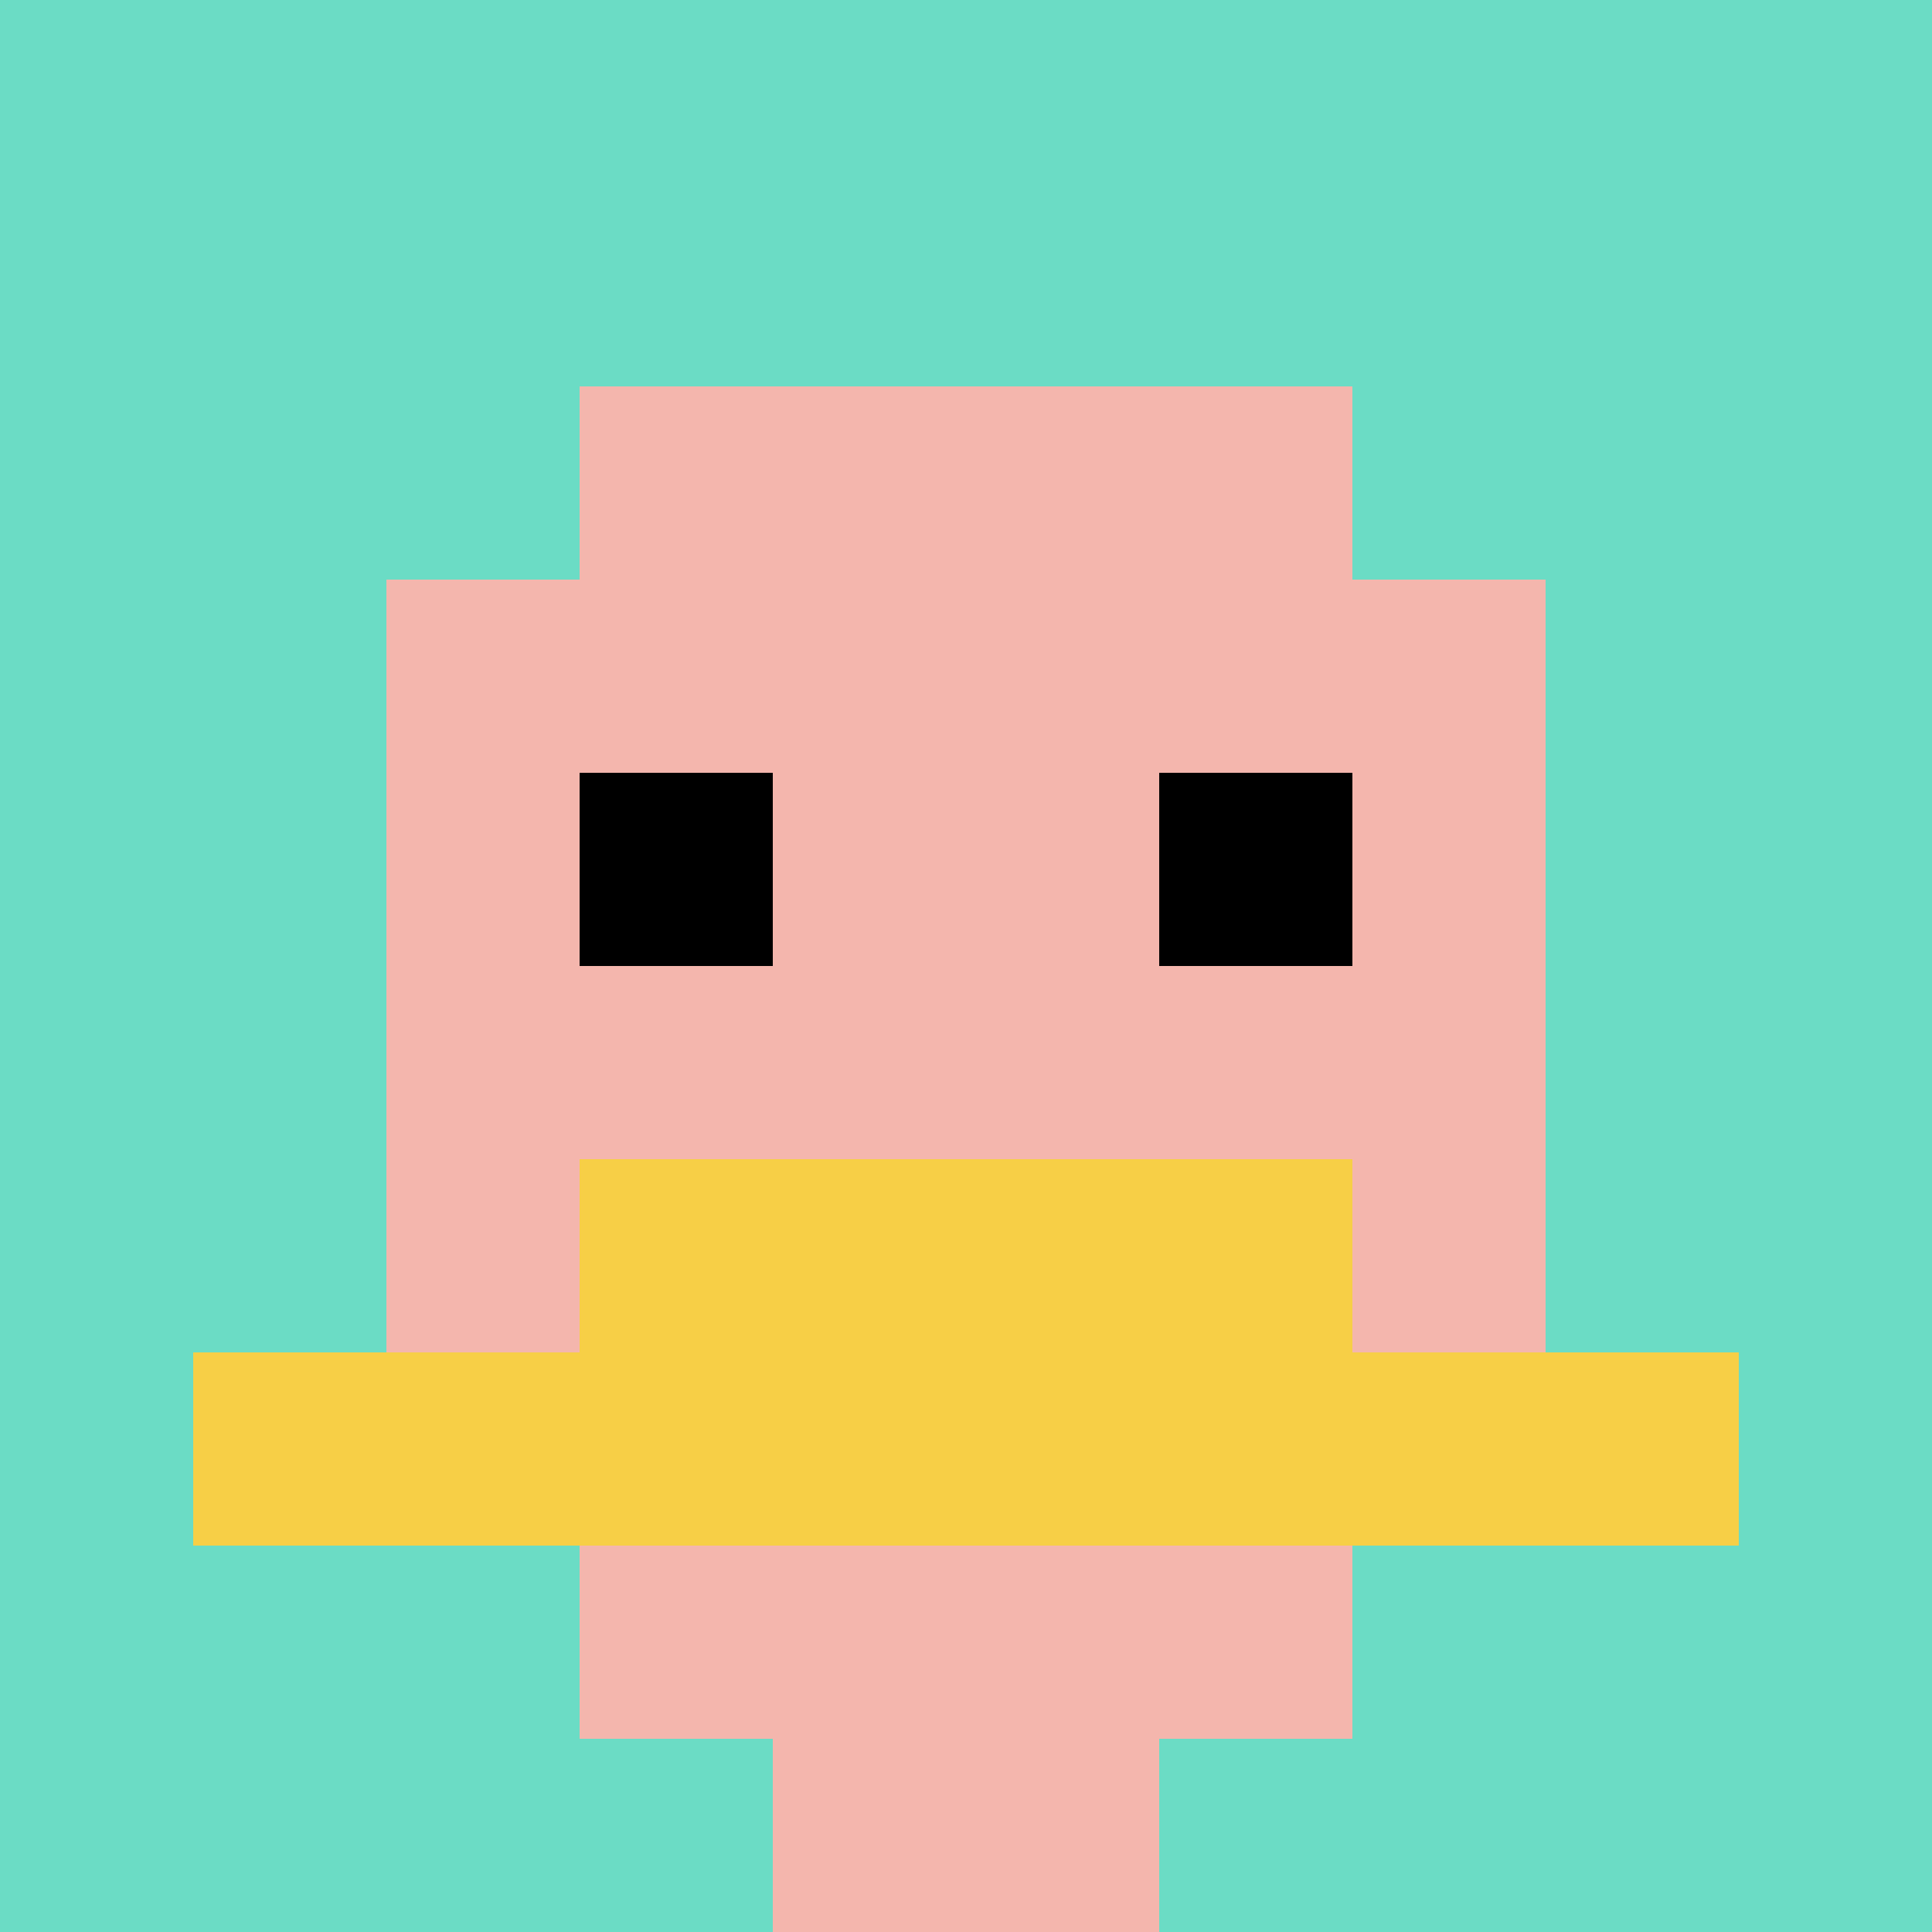
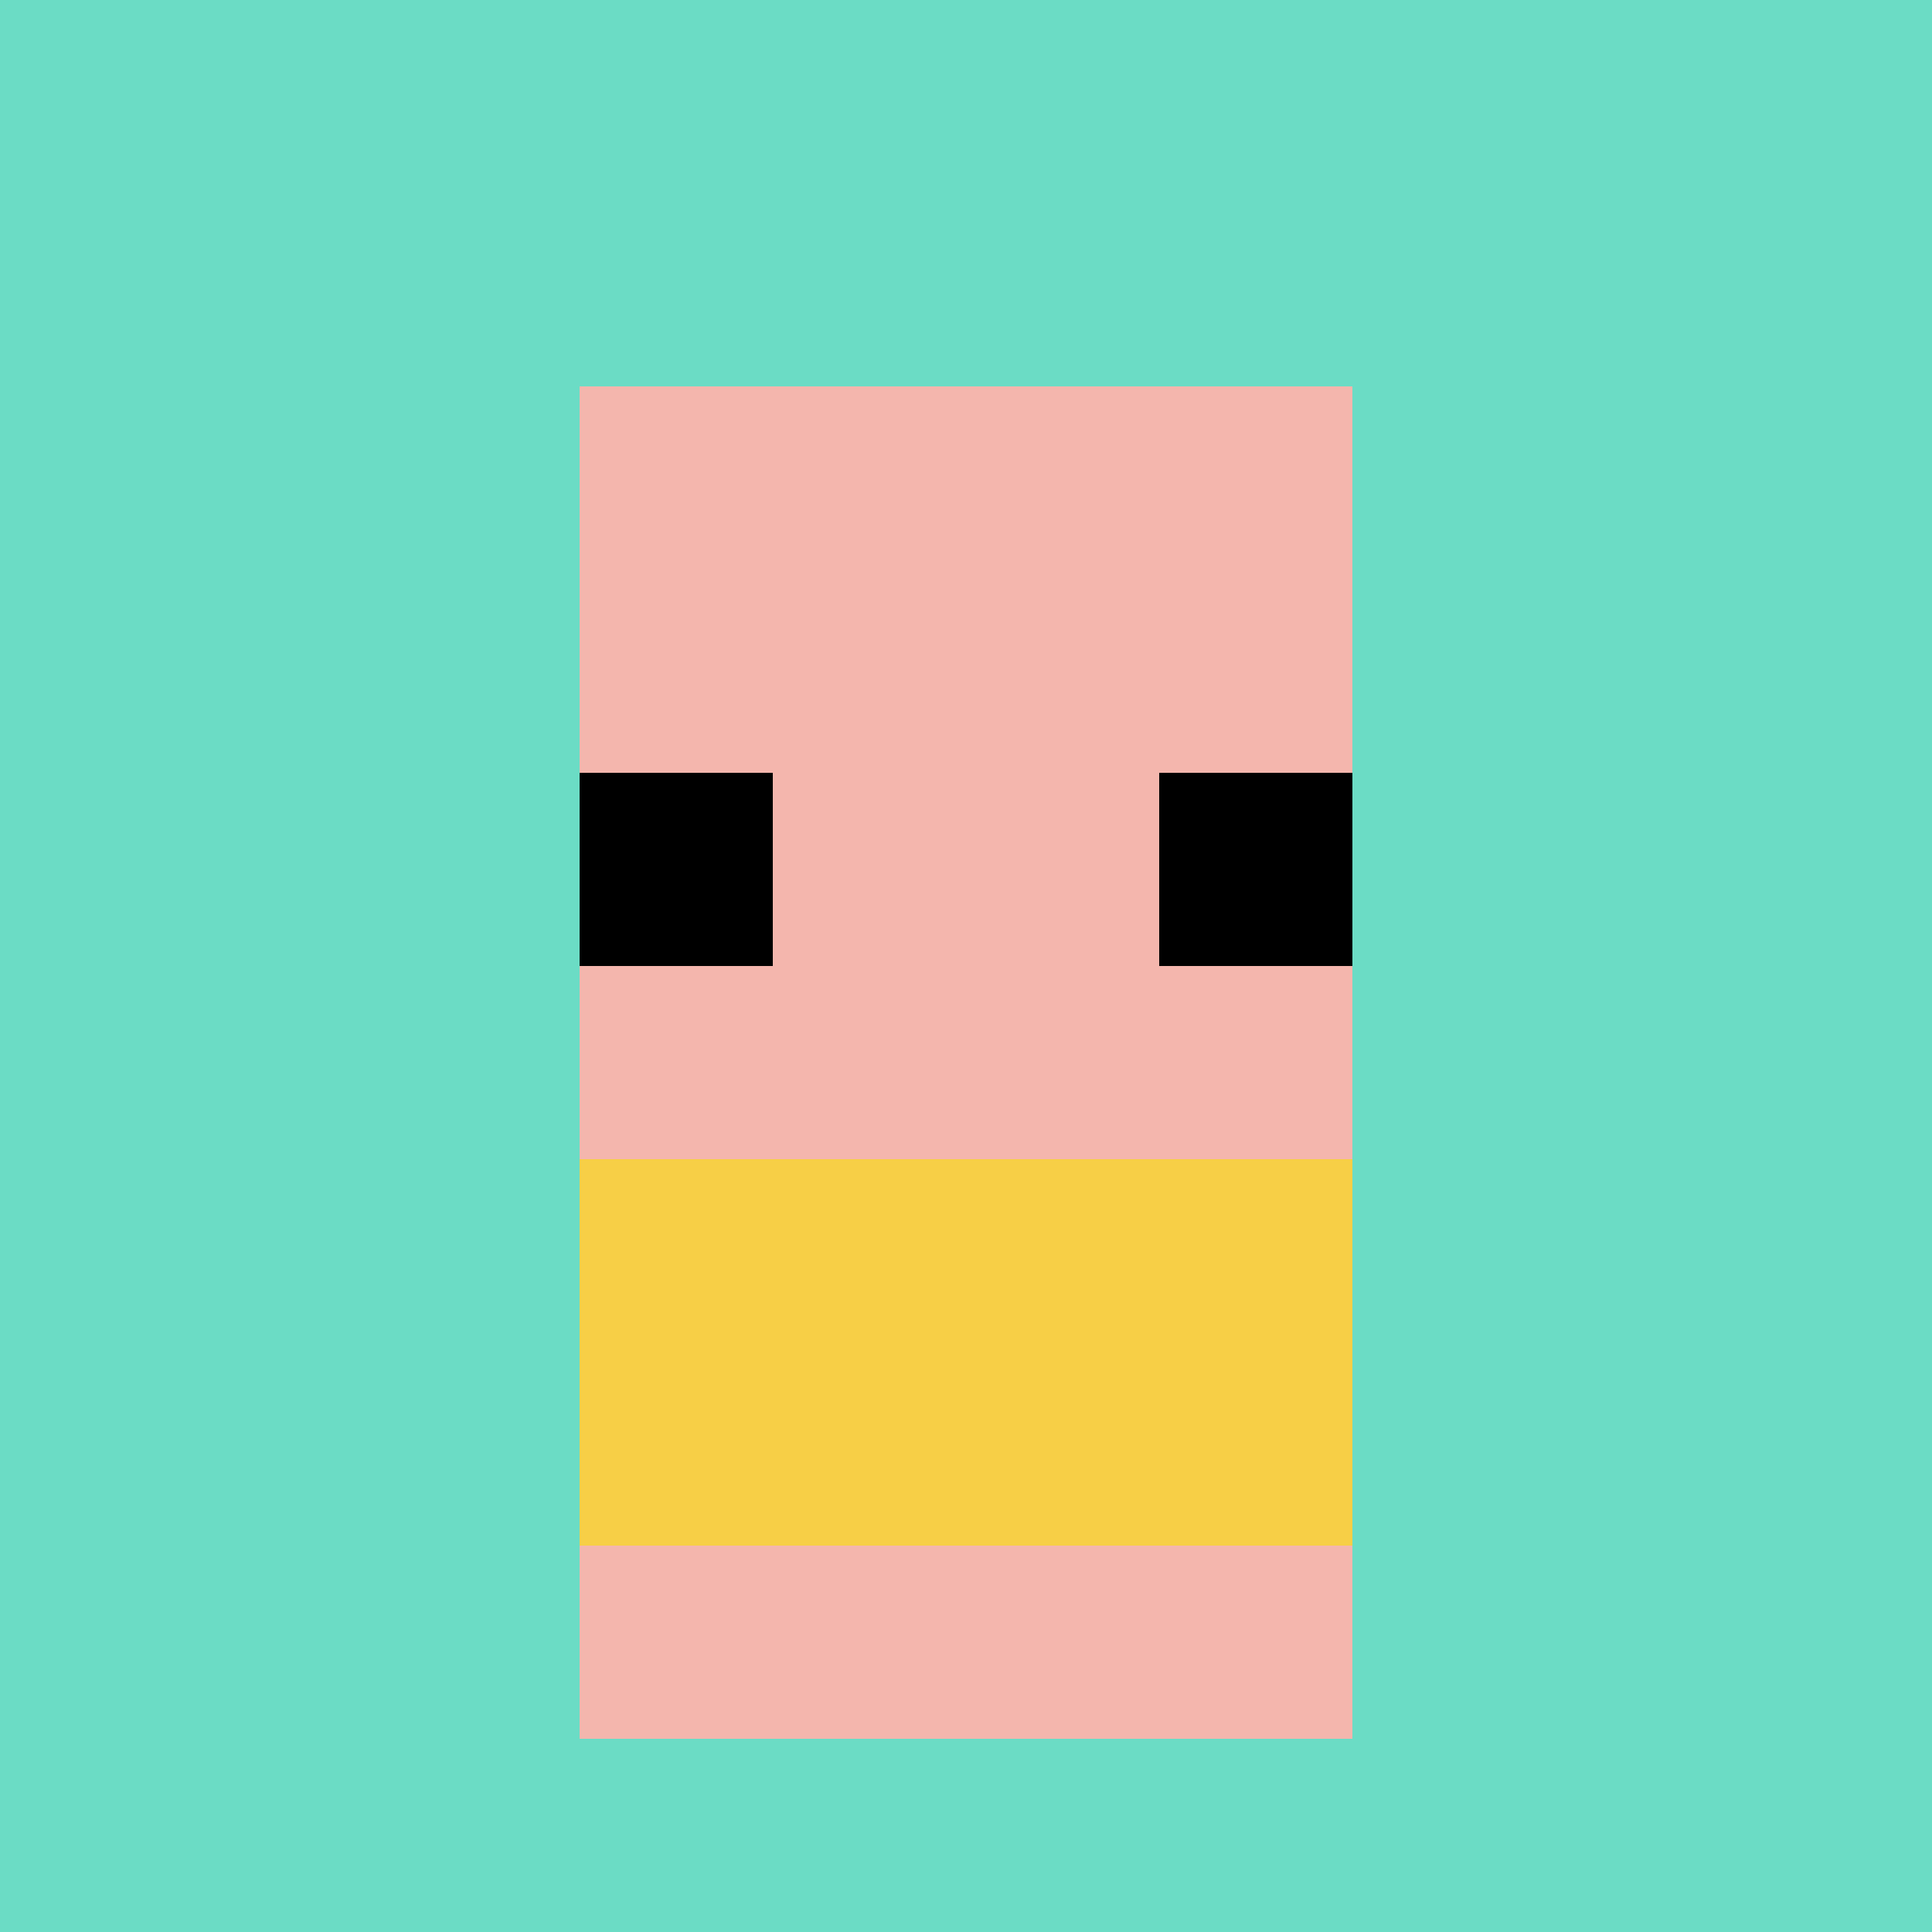
<svg xmlns="http://www.w3.org/2000/svg" version="1.1" width="960" height="960">
  <title>'goose-pfp-677384' by Dmitri Cherniak</title>
  <desc>seed=677384
backgroundColor=#ffffff
padding=20
innerPadding=0
timeout=500
dimension=1
border=false
Save=function(){return n.handleSave()}
frame=601

Rendered at Wed Sep 18 2024 14:33:40 GMT+0200 (hora de verano de Europa central)
Generated in &lt;1ms
</desc>
  <defs />
  <rect width="100%" height="100%" fill="#ffffff" />
  <g>
    <g id="0-0">
      <rect x="0" y="0" height="960" width="960" fill="#6BDCC5" />
      <g>
        <rect id="0-0-3-2-4-7" x="288" y="192" width="384" height="672" fill="#F4B6AD" />
-         <rect id="0-0-2-3-6-5" x="192" y="288" width="576" height="480" fill="#F4B6AD" />
-         <rect id="0-0-4-8-2-2" x="384" y="768" width="192" height="192" fill="#F4B6AD" />
-         <rect id="0-0-1-7-8-1" x="96" y="672" width="768" height="96" fill="#F7CF46" />
        <rect id="0-0-3-6-4-2" x="288" y="576" width="384" height="192" fill="#F7CF46" />
        <rect id="0-0-3-4-1-1" x="288" y="384" width="96" height="96" fill="#000000" />
        <rect id="0-0-6-4-1-1" x="576" y="384" width="96" height="96" fill="#000000" />
      </g>
      <rect x="0" y="0" stroke="white" stroke-width="0" height="960" width="960" fill="none" />
    </g>
  </g>
</svg>